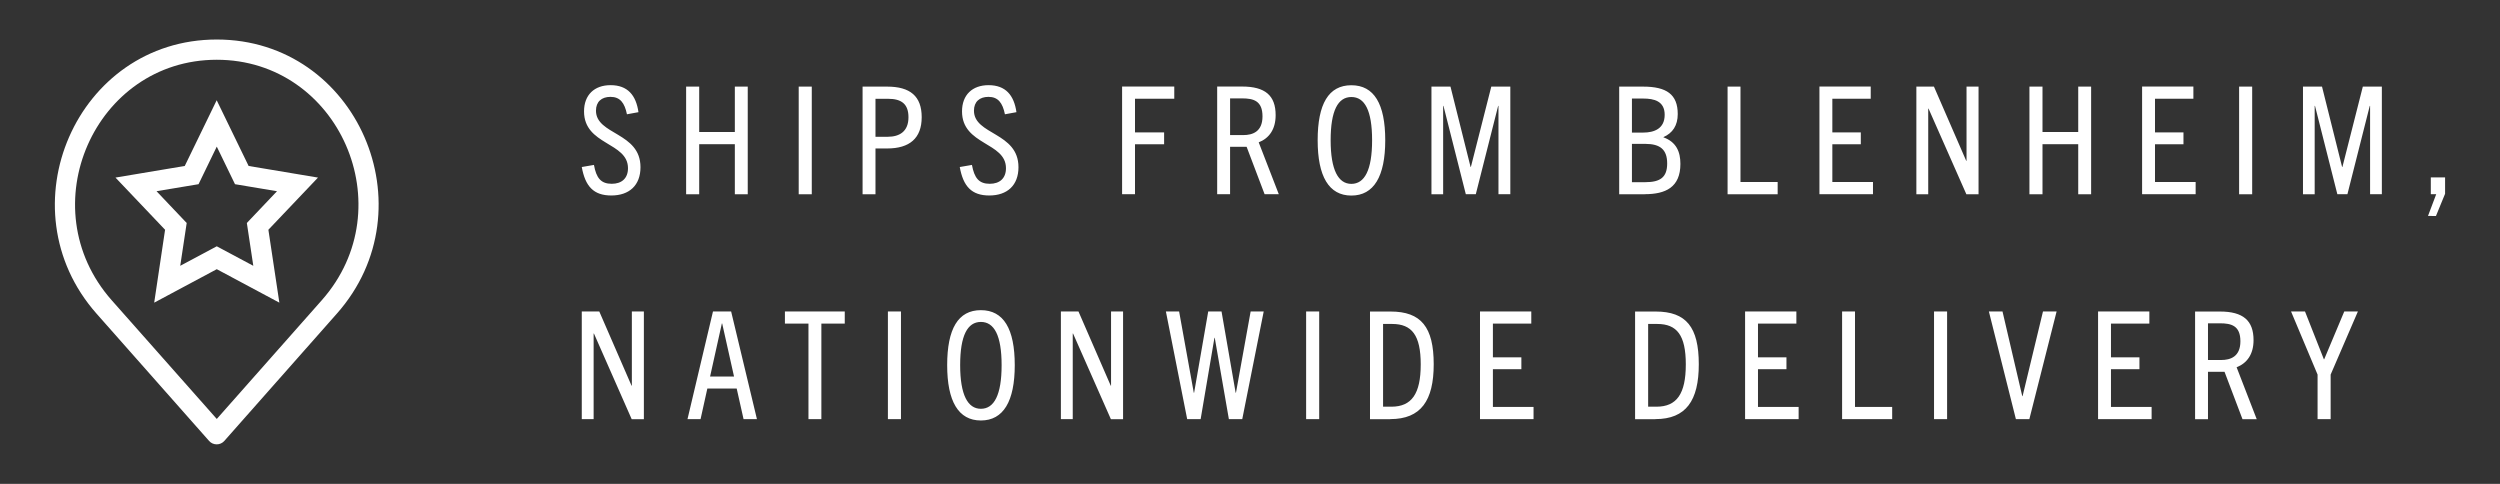
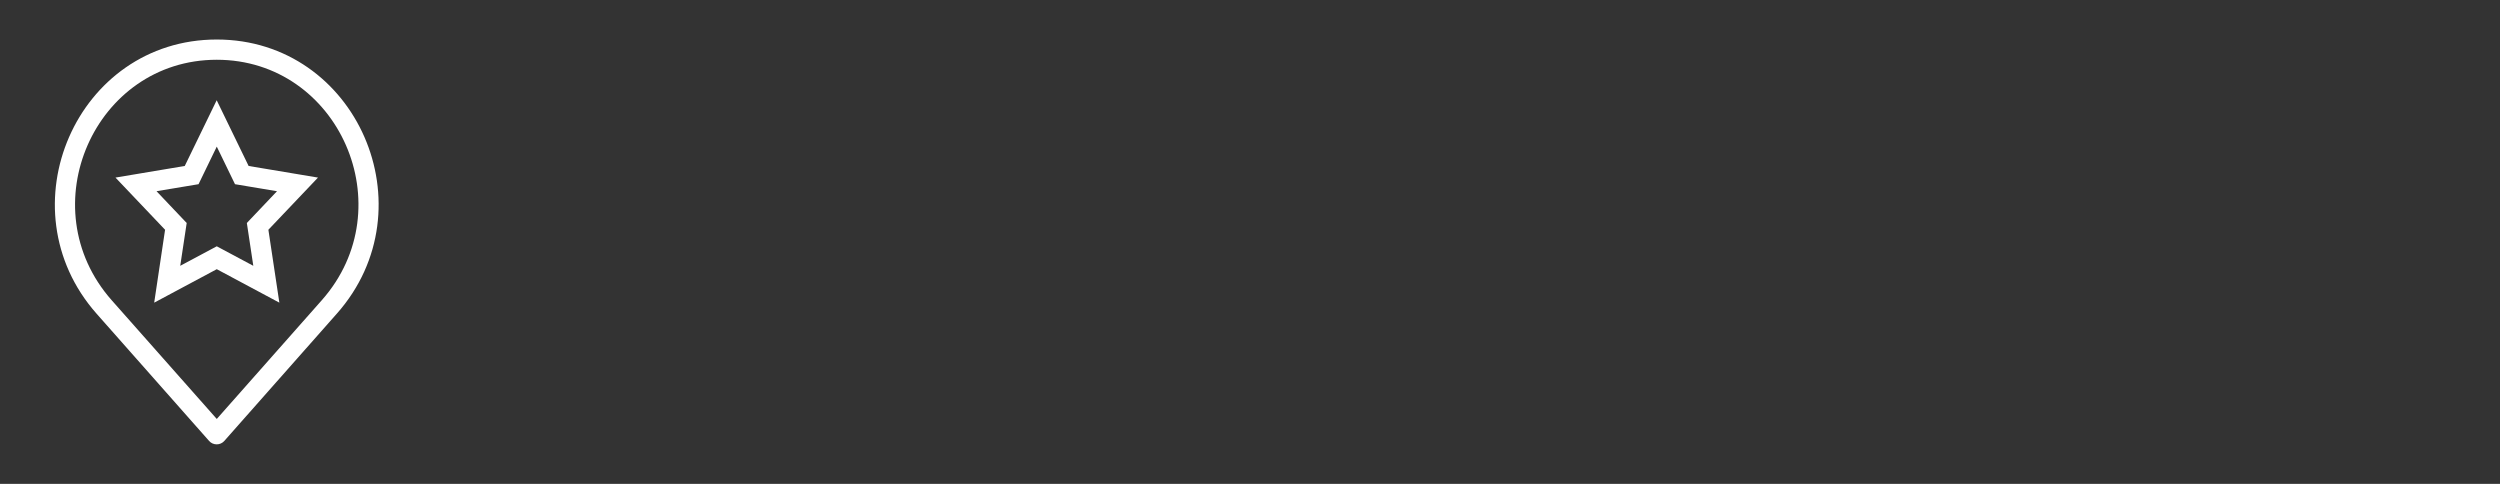
<svg xmlns="http://www.w3.org/2000/svg" version="1.1" id="Layer_1" x="0px" y="0px" viewBox="0 0 310 60" style="enable-background:new 0 0 310 60;" xml:space="preserve">
  <rect x="0" y="0" width="310" height="60" fill="#333333" stroke="none" />
  <style type="text/css">
	.st0{fill:#FFFFFF;}
</style>
  <g>
-     <path class="st0" d="M289,51.97v-5.52l3.38-7.83h-1.69l-2.49,5.93h-0.04l-2.34-5.93h-1.73l3.29,7.83v5.52H289z M273.79,44.65v-4.56   h1.49c1.41,0,2.53,0.3,2.53,2.23c0,1.92-1.25,2.32-2.38,2.32H273.79z M279.83,51.97l-2.49-6.43c1.28-0.5,2.1-1.6,2.1-3.36   c0-2.44-1.3-3.55-4.16-3.55h-3.09v13.35h1.6V46.1h2.05l2.23,5.88H279.83z M266.8,51.97v-1.51h-5.04v-4.68h3.53v-1.47h-3.53v-4.18   h4.76v-1.51h-6.36v13.35H266.8z M251.64,51.97l3.38-13.35h-1.69l-2.53,10.5h-0.04l-2.45-10.5h-1.69l3.35,13.35H251.64z    M241.44,38.62h-1.62v13.35h1.62V38.62z M234.63,51.97v-1.51h-4.61V38.62h-1.6v13.35H234.63z M223.03,51.97v-1.51h-5.04v-4.68h3.53   v-1.47h-3.53v-4.18h4.76v-1.51h-6.36v13.35H223.03z M204.37,50.43V40.17h1.12c2.45,0,3.55,1.39,3.55,5.02   c0,3.64-1.12,5.24-3.64,5.24H204.37z M205.26,51.97c3.81,0,5.39-2.3,5.39-6.8c0-4.61-1.56-6.54-5.35-6.54h-2.55v13.35H205.26z    M190.16,51.97v-1.51h-5.04v-4.68h3.53v-1.47h-3.53v-4.18h4.76v-1.51h-6.36v13.35H190.16z M171.5,50.43V40.17h1.12   c2.45,0,3.55,1.39,3.55,5.02c0,3.64-1.12,5.24-3.64,5.24H171.5z M172.39,51.97c3.81,0,5.39-2.3,5.39-6.8   c0-4.61-1.56-6.54-5.35-6.54h-2.55v13.35H172.39z M163.58,38.62h-1.62v13.35h1.62V38.62z M154.04,51.97l2.66-13.35h-1.62   l-1.82,10.08h-0.04l-1.75-10.08h-1.65l-1.75,10.08h-0.04l-1.82-10.08h-1.64l2.64,13.35h1.67l1.71-10.08h0.04l1.75,10.08H154.04z    M139.26,51.97V38.62h-1.49v9.2h-0.04l-4-9.2h-2.18v13.35h1.47V41.36h0.04l4.69,10.62H139.26z M121.63,50.69   c-1.62,0-2.57-1.71-2.57-5.41c0-3.68,0.91-5.36,2.57-5.36c1.65,0,2.57,1.67,2.57,5.36C124.2,48.98,123.27,50.69,121.63,50.69    M121.63,52.14c2.79,0,4.2-2.38,4.2-6.86c0-4.5-1.38-6.82-4.2-6.82c-2.83,0-4.18,2.32-4.18,6.82   C117.45,49.76,118.84,52.14,121.63,52.14 M111.72,38.62h-1.62v13.35h1.62V38.62z M101.85,51.97V40.13h2.9v-1.51h-7.42v1.51h2.92   v11.84H101.85z M89.51,40.11h0.04l1.47,6.58h-2.97L89.51,40.11z M93.86,51.97l-3.2-13.35h-2.25l-3.16,13.35h1.62l0.84-3.79h3.64   l0.85,3.79H93.86z M79.84,51.97V38.62h-1.49v9.2h-0.04l-4-9.2h-2.17v13.35h1.47V41.36h0.04l4.68,10.62H79.84z" />
-     <path class="st0" d="M302.06,26.78l1.13-2.75V22h-1.77v2.08h0.67l-1.02,2.7H302.06z M295.35,24.08V10.74h-2.36l-2.53,9.96h-0.04   l-2.49-9.96h-2.36v13.35h1.45V13.13h0.04l2.77,10.95h1.25l2.77-10.95h0.04v10.95H295.35z M279.27,10.74h-1.62v13.35h1.62V10.74z    M272.26,24.08v-1.51h-5.04v-4.68h3.53v-1.47h-3.53v-4.18h4.76v-1.51h-6.36v13.35H272.26z M259.3,24.08V10.74h-1.6v5.63h-4.43   v-5.63h-1.62v13.35h1.62v-6.21h4.43v6.21H259.3z M245.34,24.08V10.74h-1.49v9.2h-0.04l-4-9.2h-2.18v13.35h1.47V13.47h0.04   l4.69,10.62H245.34z M232.25,24.08v-1.51h-5.04v-4.68h3.53v-1.47h-3.53v-4.18h4.76v-1.51h-6.36v13.35H232.25z M220.43,24.08v-1.51   h-4.61V10.74h-1.6v13.35H220.43z M202.36,22.6v-4.76h1.66c1.86,0,2.71,0.72,2.71,2.43c0,1.71-0.85,2.32-2.71,2.32H202.36z    M202.36,16.44v-4.22h1.4c1.32,0,2.66,0.3,2.66,2.01c0,1.73-1.3,2.21-2.68,2.21H202.36z M203.94,24.08c2.58,0,4.43-0.84,4.43-3.76   c0-1.49-0.5-2.71-2.1-3.29V17c1.13-0.5,1.77-1.43,1.77-2.86c0-2.44-1.39-3.4-4.3-3.4h-2.96v13.35H203.94z M187.28,24.08V10.74   h-2.36l-2.53,9.96h-0.04l-2.49-9.96h-2.36v13.35h1.45V13.13h0.04l2.77,10.95H183l2.77-10.95h0.04v10.95H187.28z M167.57,22.8   c-1.62,0-2.57-1.71-2.57-5.41c0-3.68,0.91-5.36,2.57-5.36s2.57,1.67,2.57,5.36C170.14,21.09,169.21,22.8,167.57,22.8 M167.57,24.25   c2.79,0,4.2-2.38,4.2-6.86c0-4.5-1.38-6.82-4.2-6.82c-2.83,0-4.18,2.32-4.18,6.82C163.39,21.87,164.78,24.25,167.57,24.25    M152.53,16.76V12.2h1.49c1.41,0,2.53,0.3,2.53,2.23c0,1.92-1.25,2.32-2.38,2.32H152.53z M158.57,24.08l-2.49-6.43   c1.28-0.5,2.1-1.6,2.1-3.37c0-2.44-1.3-3.55-4.16-3.55h-3.09v13.35h1.6v-5.88h2.05l2.23,5.88H158.57z M140.74,24.08v-6.19h3.61   v-1.47h-3.61v-4.18h4.87v-1.51h-6.47v13.35H140.74z M126.04,13.91c-0.3-2.1-1.34-3.35-3.46-3.35c-2.01,0-3.29,1.21-3.29,3.25   c0,4.22,5.45,3.79,5.45,7.05c0,1.25-0.78,1.93-2.01,1.93c-1.34,0-1.91-0.71-2.21-2.34l-1.51,0.26c0.43,2.4,1.47,3.53,3.66,3.53   c2.23,0,3.62-1.26,3.62-3.51c0-4.35-5.52-3.98-5.52-7.01c0-1.1,0.69-1.71,1.8-1.71c1.19,0,1.75,0.74,2.04,2.16L126.04,13.91z    M108.56,16.95v-4.7h1.56c1.67,0,2.53,0.65,2.53,2.29c0,1.78-1.13,2.42-2.57,2.42H108.56z M108.56,24.08v-5.67h1.45   c2.77,0,4.28-1.26,4.28-3.88c0-2.6-1.43-3.79-4.28-3.79h-3.05v13.35H108.56z M100.66,10.74h-1.62v13.35h1.62V10.74z M92.72,24.08   V10.74h-1.6v5.63H86.7v-5.63h-1.62v13.35h1.62v-6.21h4.42v6.21H92.72z M79.17,13.91c-0.3-2.1-1.34-3.35-3.46-3.35   c-2.01,0-3.29,1.21-3.29,3.25c0,4.22,5.45,3.79,5.45,7.05c0,1.25-0.78,1.93-2.01,1.93c-1.34,0-1.92-0.71-2.21-2.34l-1.51,0.26   c0.43,2.4,1.47,3.53,3.66,3.53c2.23,0,3.62-1.26,3.62-3.51c0-4.35-5.52-3.98-5.52-7.01c0-1.1,0.69-1.71,1.8-1.71   c1.19,0,1.75,0.74,2.04,2.16L79.17,13.91z" />
-   </g>
+     </g>
  <path class="st0" d="M29.14,22.84l-2.26-4.66l-2.26,4.66l-5.21,0.87l3.74,3.94l-0.8,5.31l4.53-2.42l4.53,2.42l-0.8-5.31l3.74-3.94  L29.14,22.84z M39.43,22.02l-6.15,6.47l1.36,9.04l-7.76-4.15l-7.76,4.15l1.35-9.04l-6.15-6.47l8.59-1.44l3.96-8.15l3.96,8.15  L39.43,22.02z M13.85,37.23C3.66,25.7,11.74,7.41,26.88,7.41c15.14,0,23.22,18.29,13.02,29.82L26.88,51.95L13.85,37.23z M26.88,4.9  C9.49,4.9,0.41,25.81,11.97,38.89l13.96,15.79c0.24,0.27,0.58,0.42,0.94,0.42c0.36,0,0.7-0.15,0.94-0.42l13.96-15.79  C53.35,25.81,44.27,4.9,26.88,4.9" />
</svg>